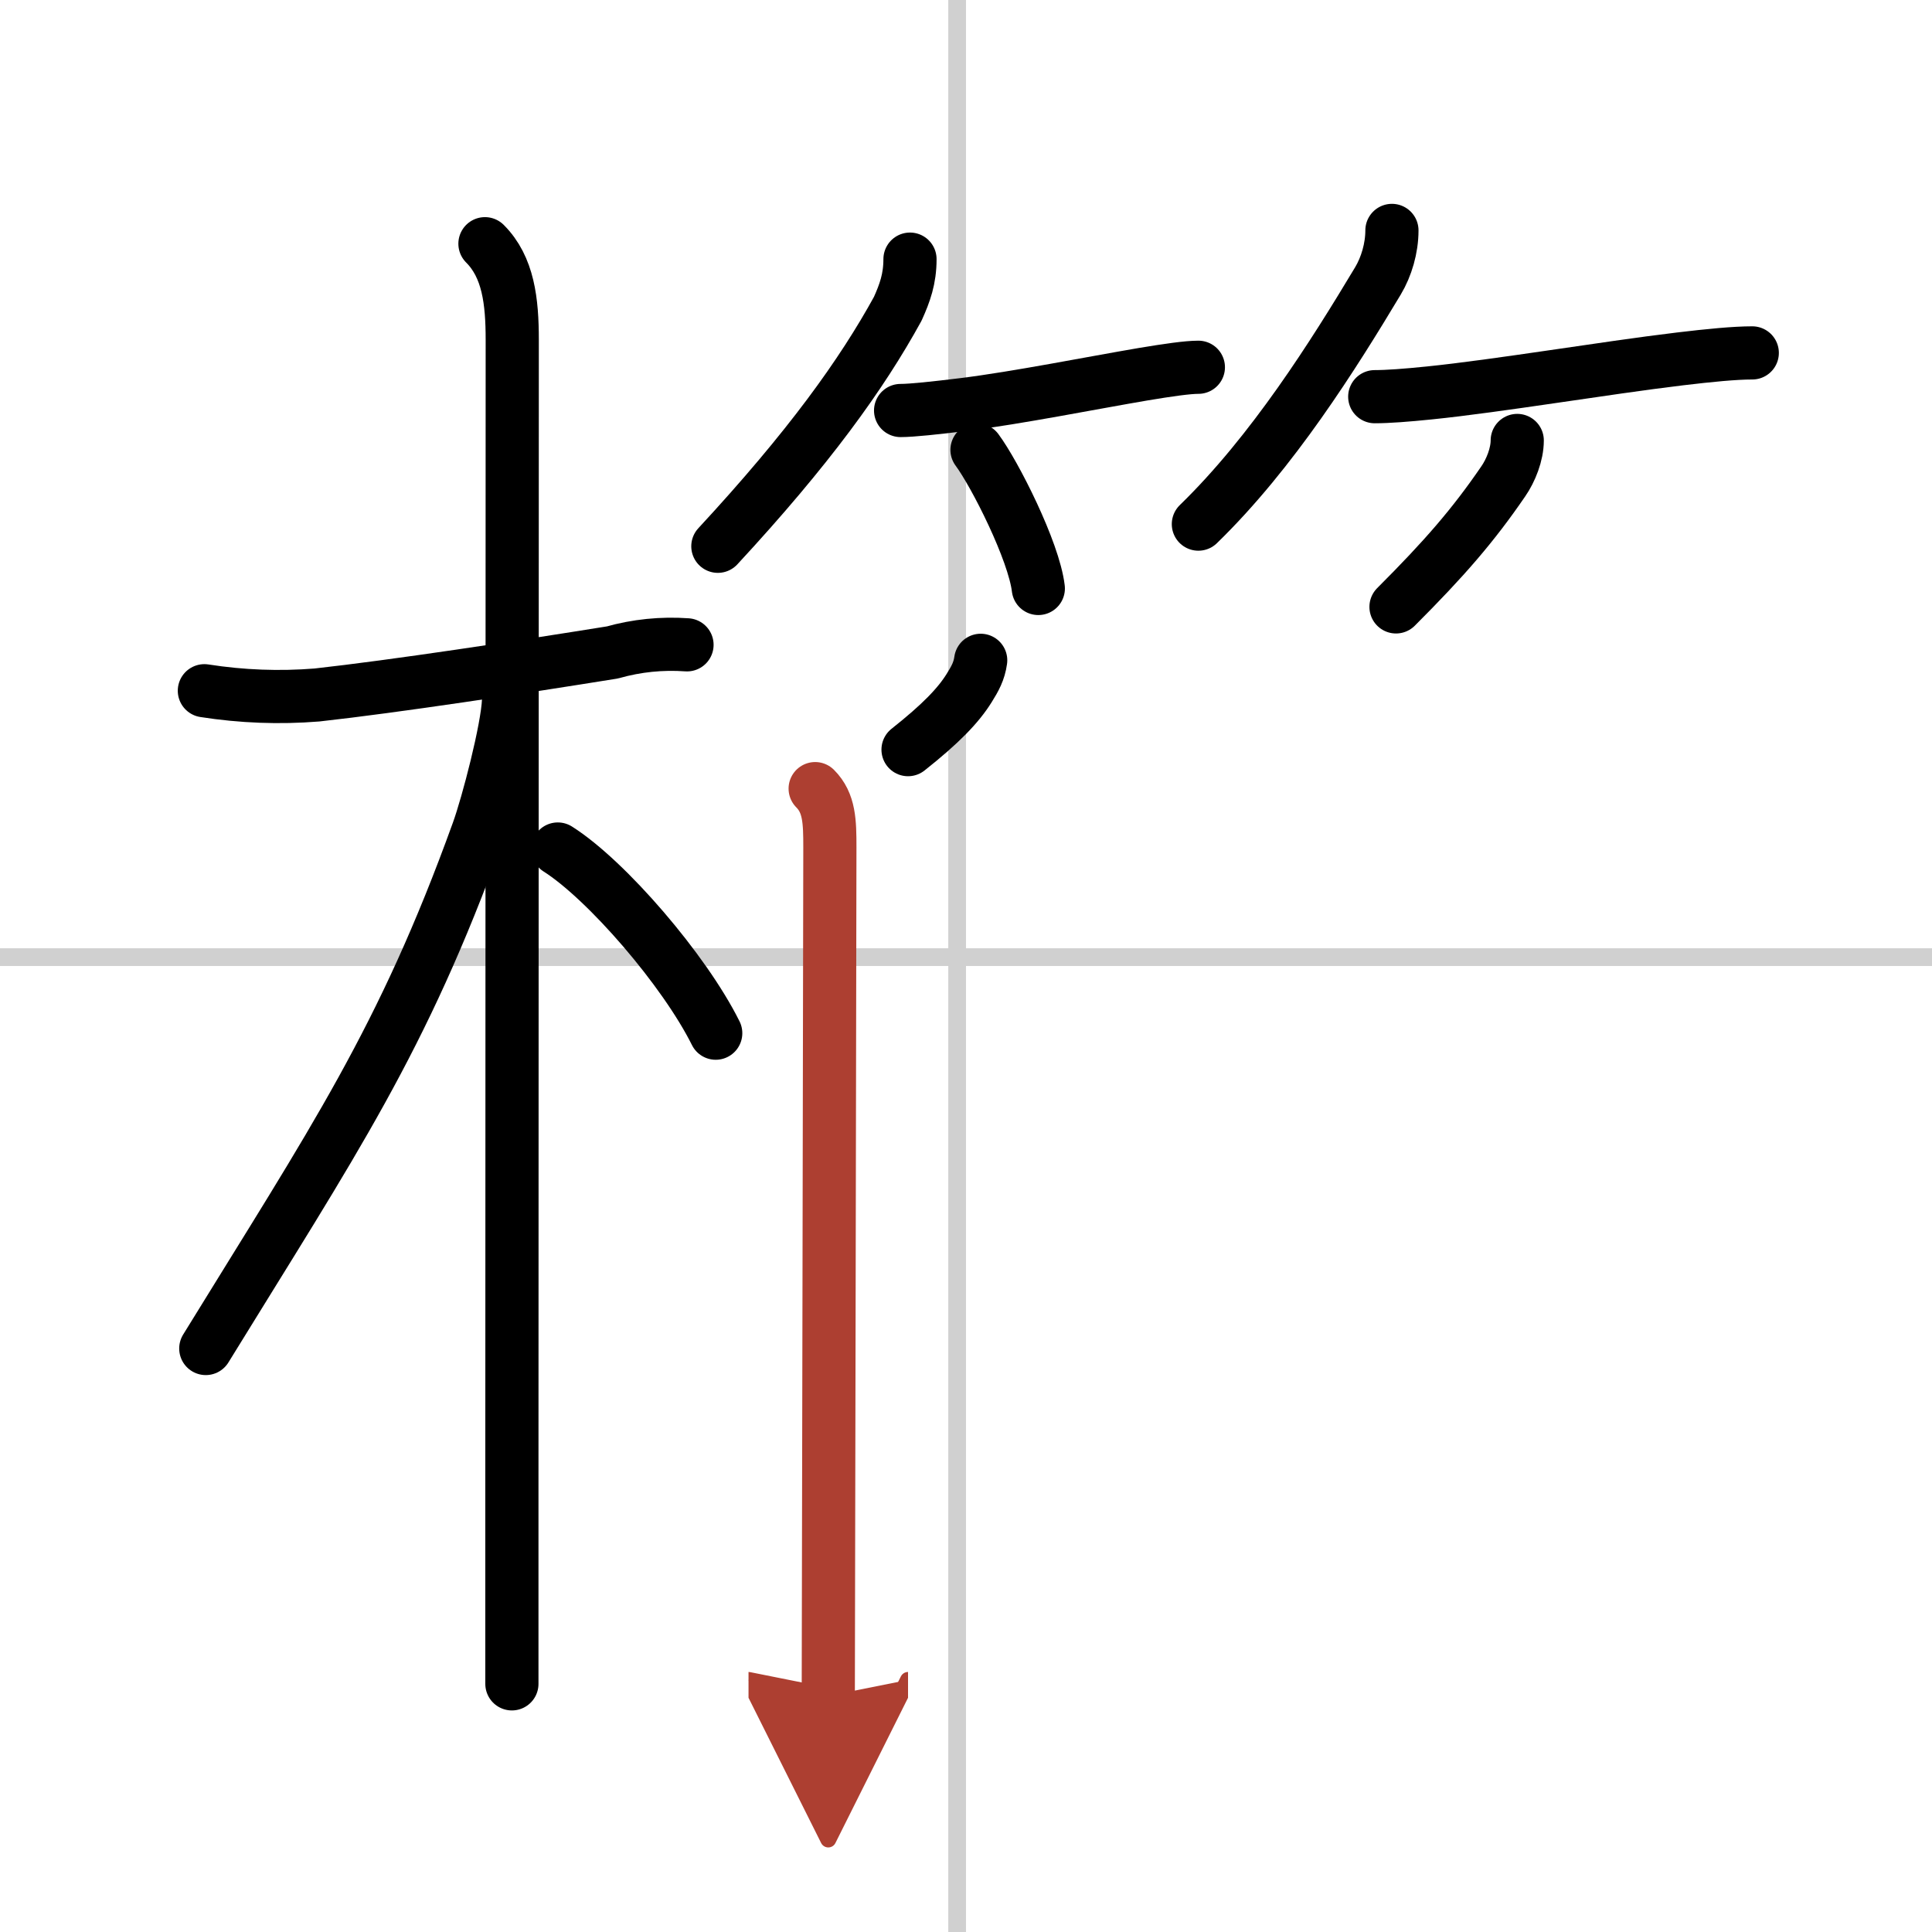
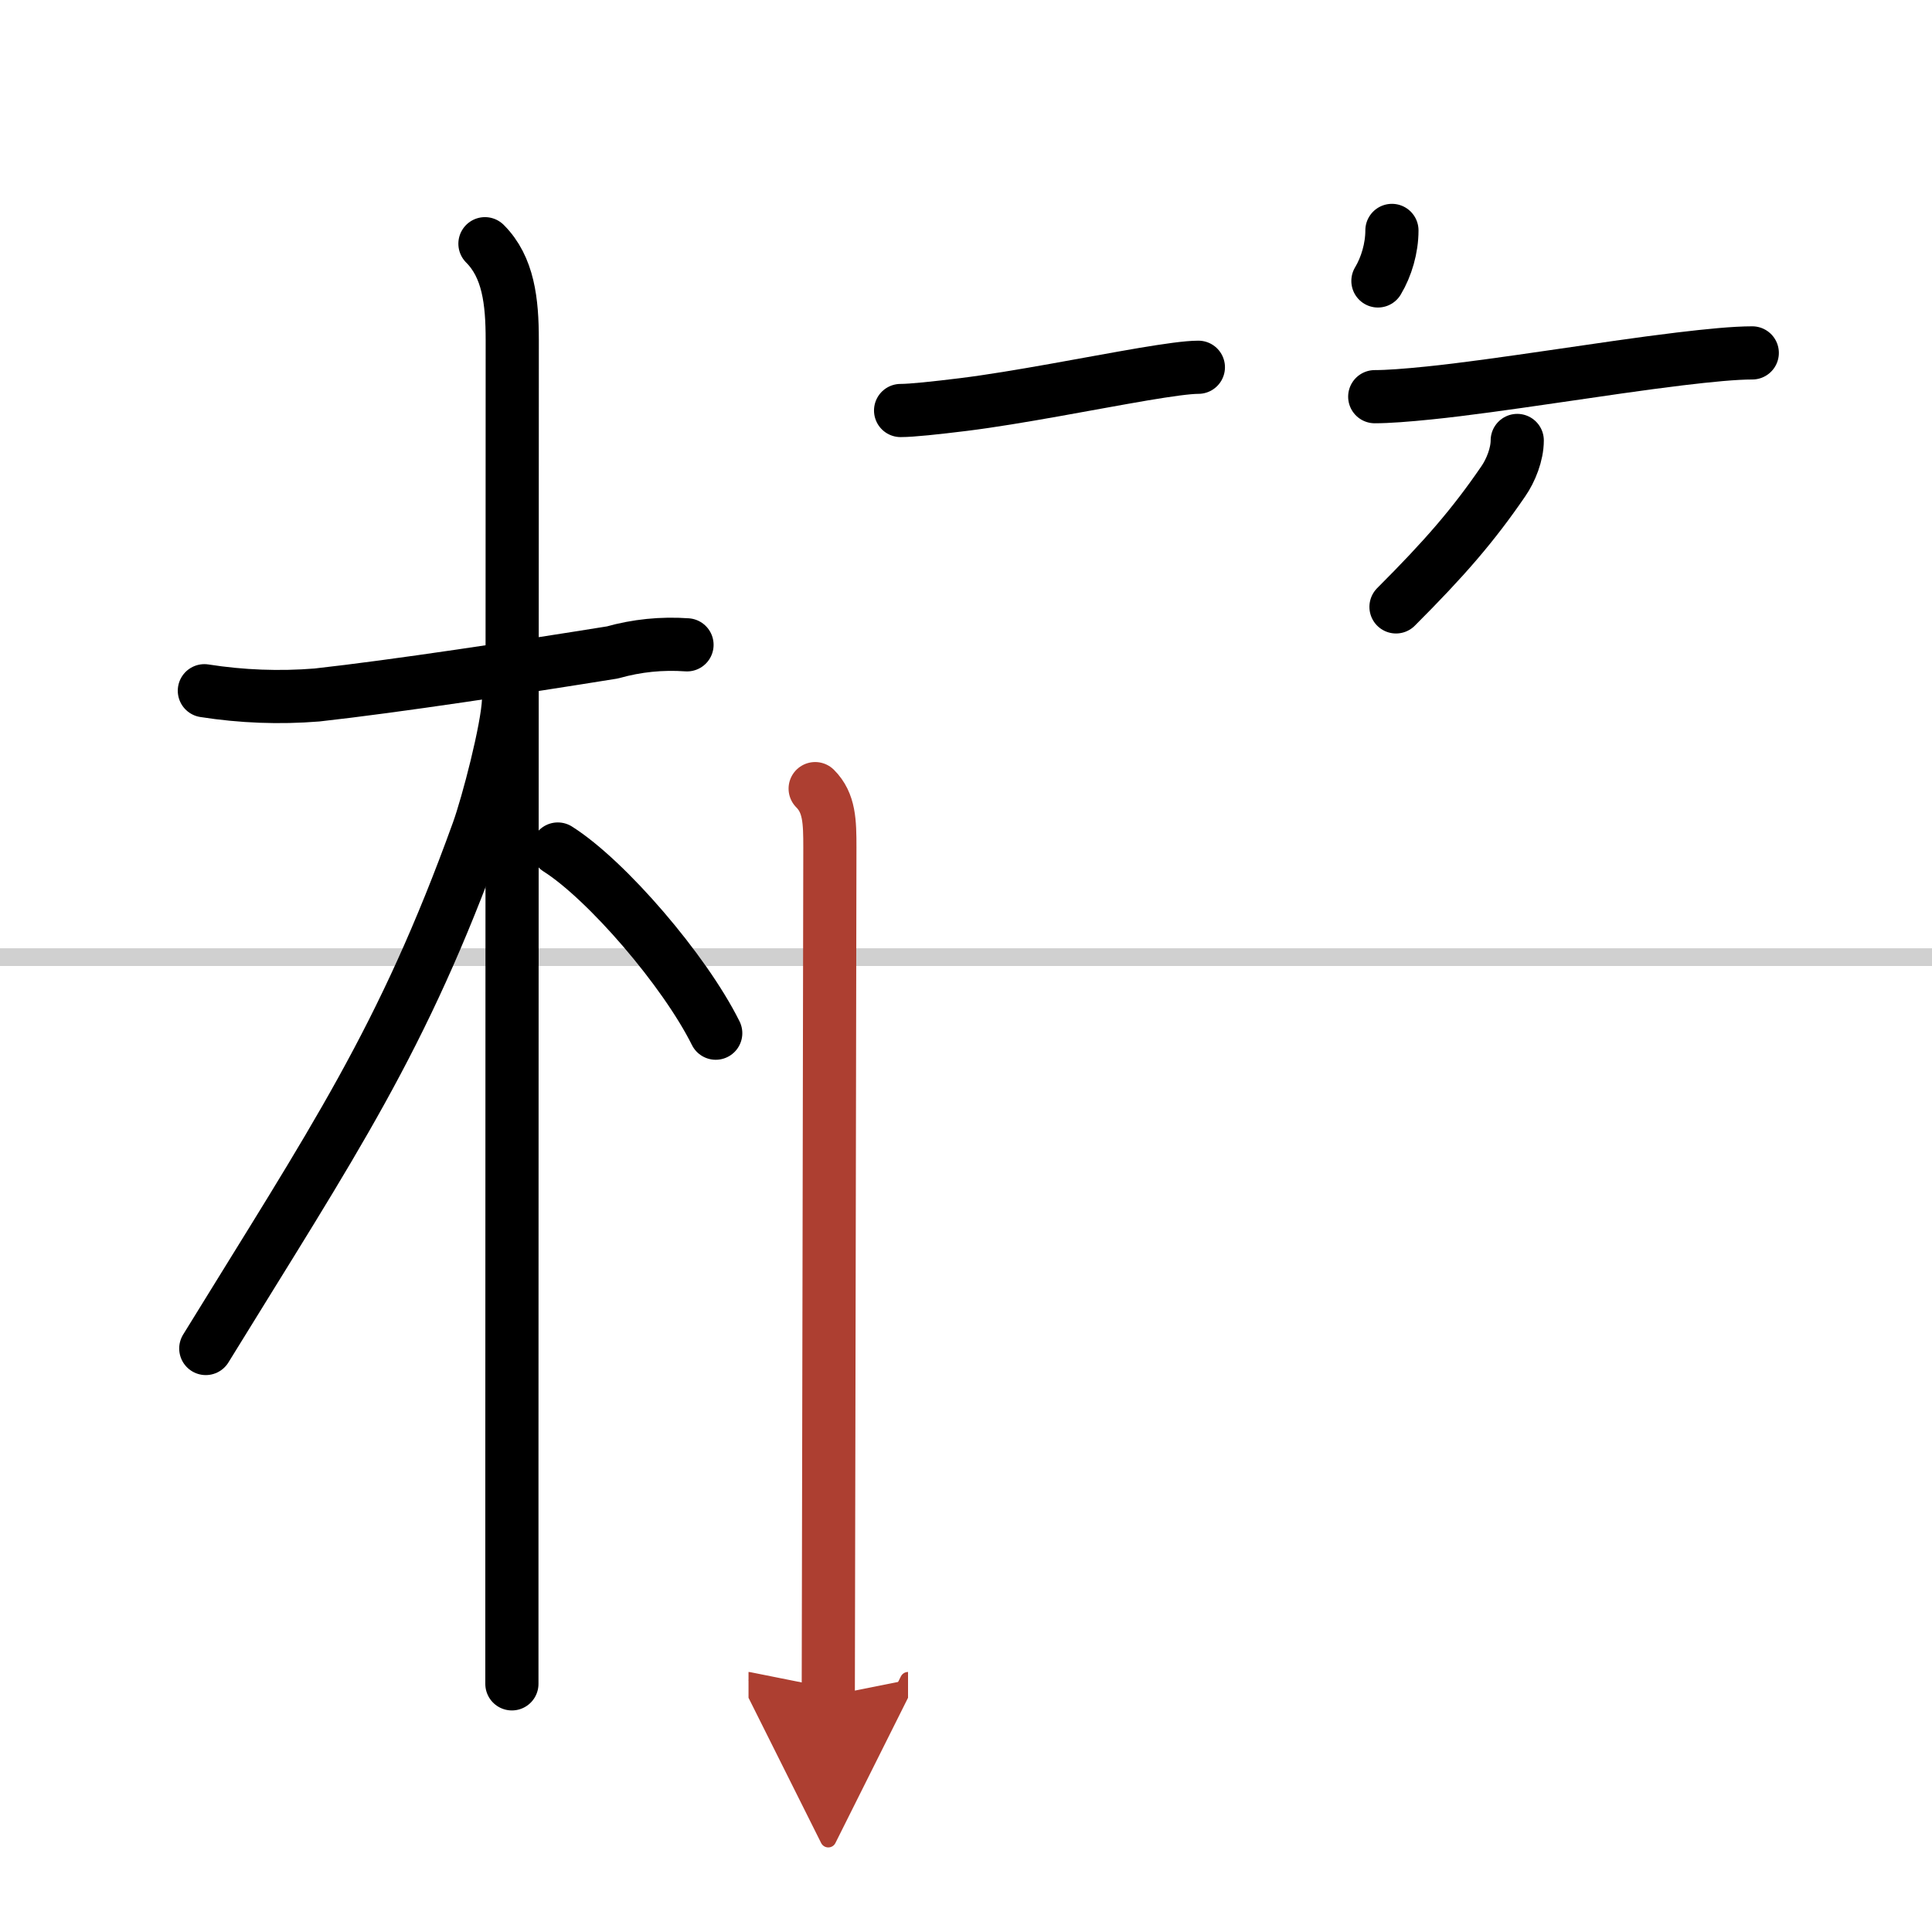
<svg xmlns="http://www.w3.org/2000/svg" width="400" height="400" viewBox="0 0 109 109">
  <defs>
    <marker id="a" markerWidth="4" orient="auto" refX="1" refY="5" viewBox="0 0 10 10">
      <polyline points="0 0 10 5 0 10 1 5" fill="#ad3f31" stroke="#ad3f31" />
    </marker>
  </defs>
  <g fill="none" stroke="#000" stroke-linecap="round" stroke-linejoin="round" stroke-width="3">
    <rect width="100%" height="100%" fill="#fff" stroke="#fff" />
-     <line x1="54" x2="54" y2="109" stroke="#d0d0d0" stroke-width="1" />
    <line x2="109" y1="54" y2="54" stroke="#d0d0d0" stroke-width="1" />
    <path d="m11.53 38.97c2.11 0.33 4.23 0.41 6.35 0.24 4.43-0.49 11.51-1.57 16.67-2.4 1.38-0.39 2.79-0.53 4.21-0.43" />
    <path d="m27.36 13.75c1.32 1.32 1.54 3.25 1.54 5.42s-0.01 43.58-0.02 64.33v11.5" />
    <path d="m28.69 39.53c-0.06 1.59-1.17 5.85-1.72 7.37-4.27 11.83-8.14 17.44-15.36 29.18" />
    <path d="m31.47 47.9c2.76 1.75 7.15 6.85 8.91 10.39" />
-     <path d="m51.34 14.62c0 1.12-0.29 1.91-0.69 2.8-2.03 3.7-5.02 7.86-10.15 13.4" />
    <path d="m50.81 23.16c0.63 0 1.94-0.14 3.57-0.34 3.04-0.38 7.19-1.21 10.13-1.71 1.38-0.23 2.49-0.39 3.1-0.39" />
-     <path d="m55.12 25.38c1.01 1.36 3.21 5.71 3.46 7.82" />
-     <path d="M78.53,13c0,1-0.31,2.05-0.79,2.85C75.25,20,71.8,25.5,67.61,29.57" />
+     <path d="M78.53,13c0,1-0.31,2.05-0.79,2.85" />
    <path d="m77.56 22.38c0.74 0 1.8-0.08 3.07-0.21 3.93-0.4 9.82-1.4 14.14-1.92 1.67-0.2 3.1-0.34 4.09-0.34" />
    <path d="m85.6 24.85c0 0.78-0.36 1.69-0.79 2.31-1.69 2.47-3.31 4.34-6.05 7.08" />
-     <path d="m55.329 37.254c-0.085 0.61-0.317 1.032-0.662 1.582-0.609 0.973-1.593 1.996-3.437 3.457" />
    <path d="m45.99 44.493c0.81 0.81 0.83 1.87 0.83 3.32 0 4.55-0.09 45.316-0.09 47.866" marker-end="url(#a)" stroke="#ad3f31" />
  </g>
</svg>